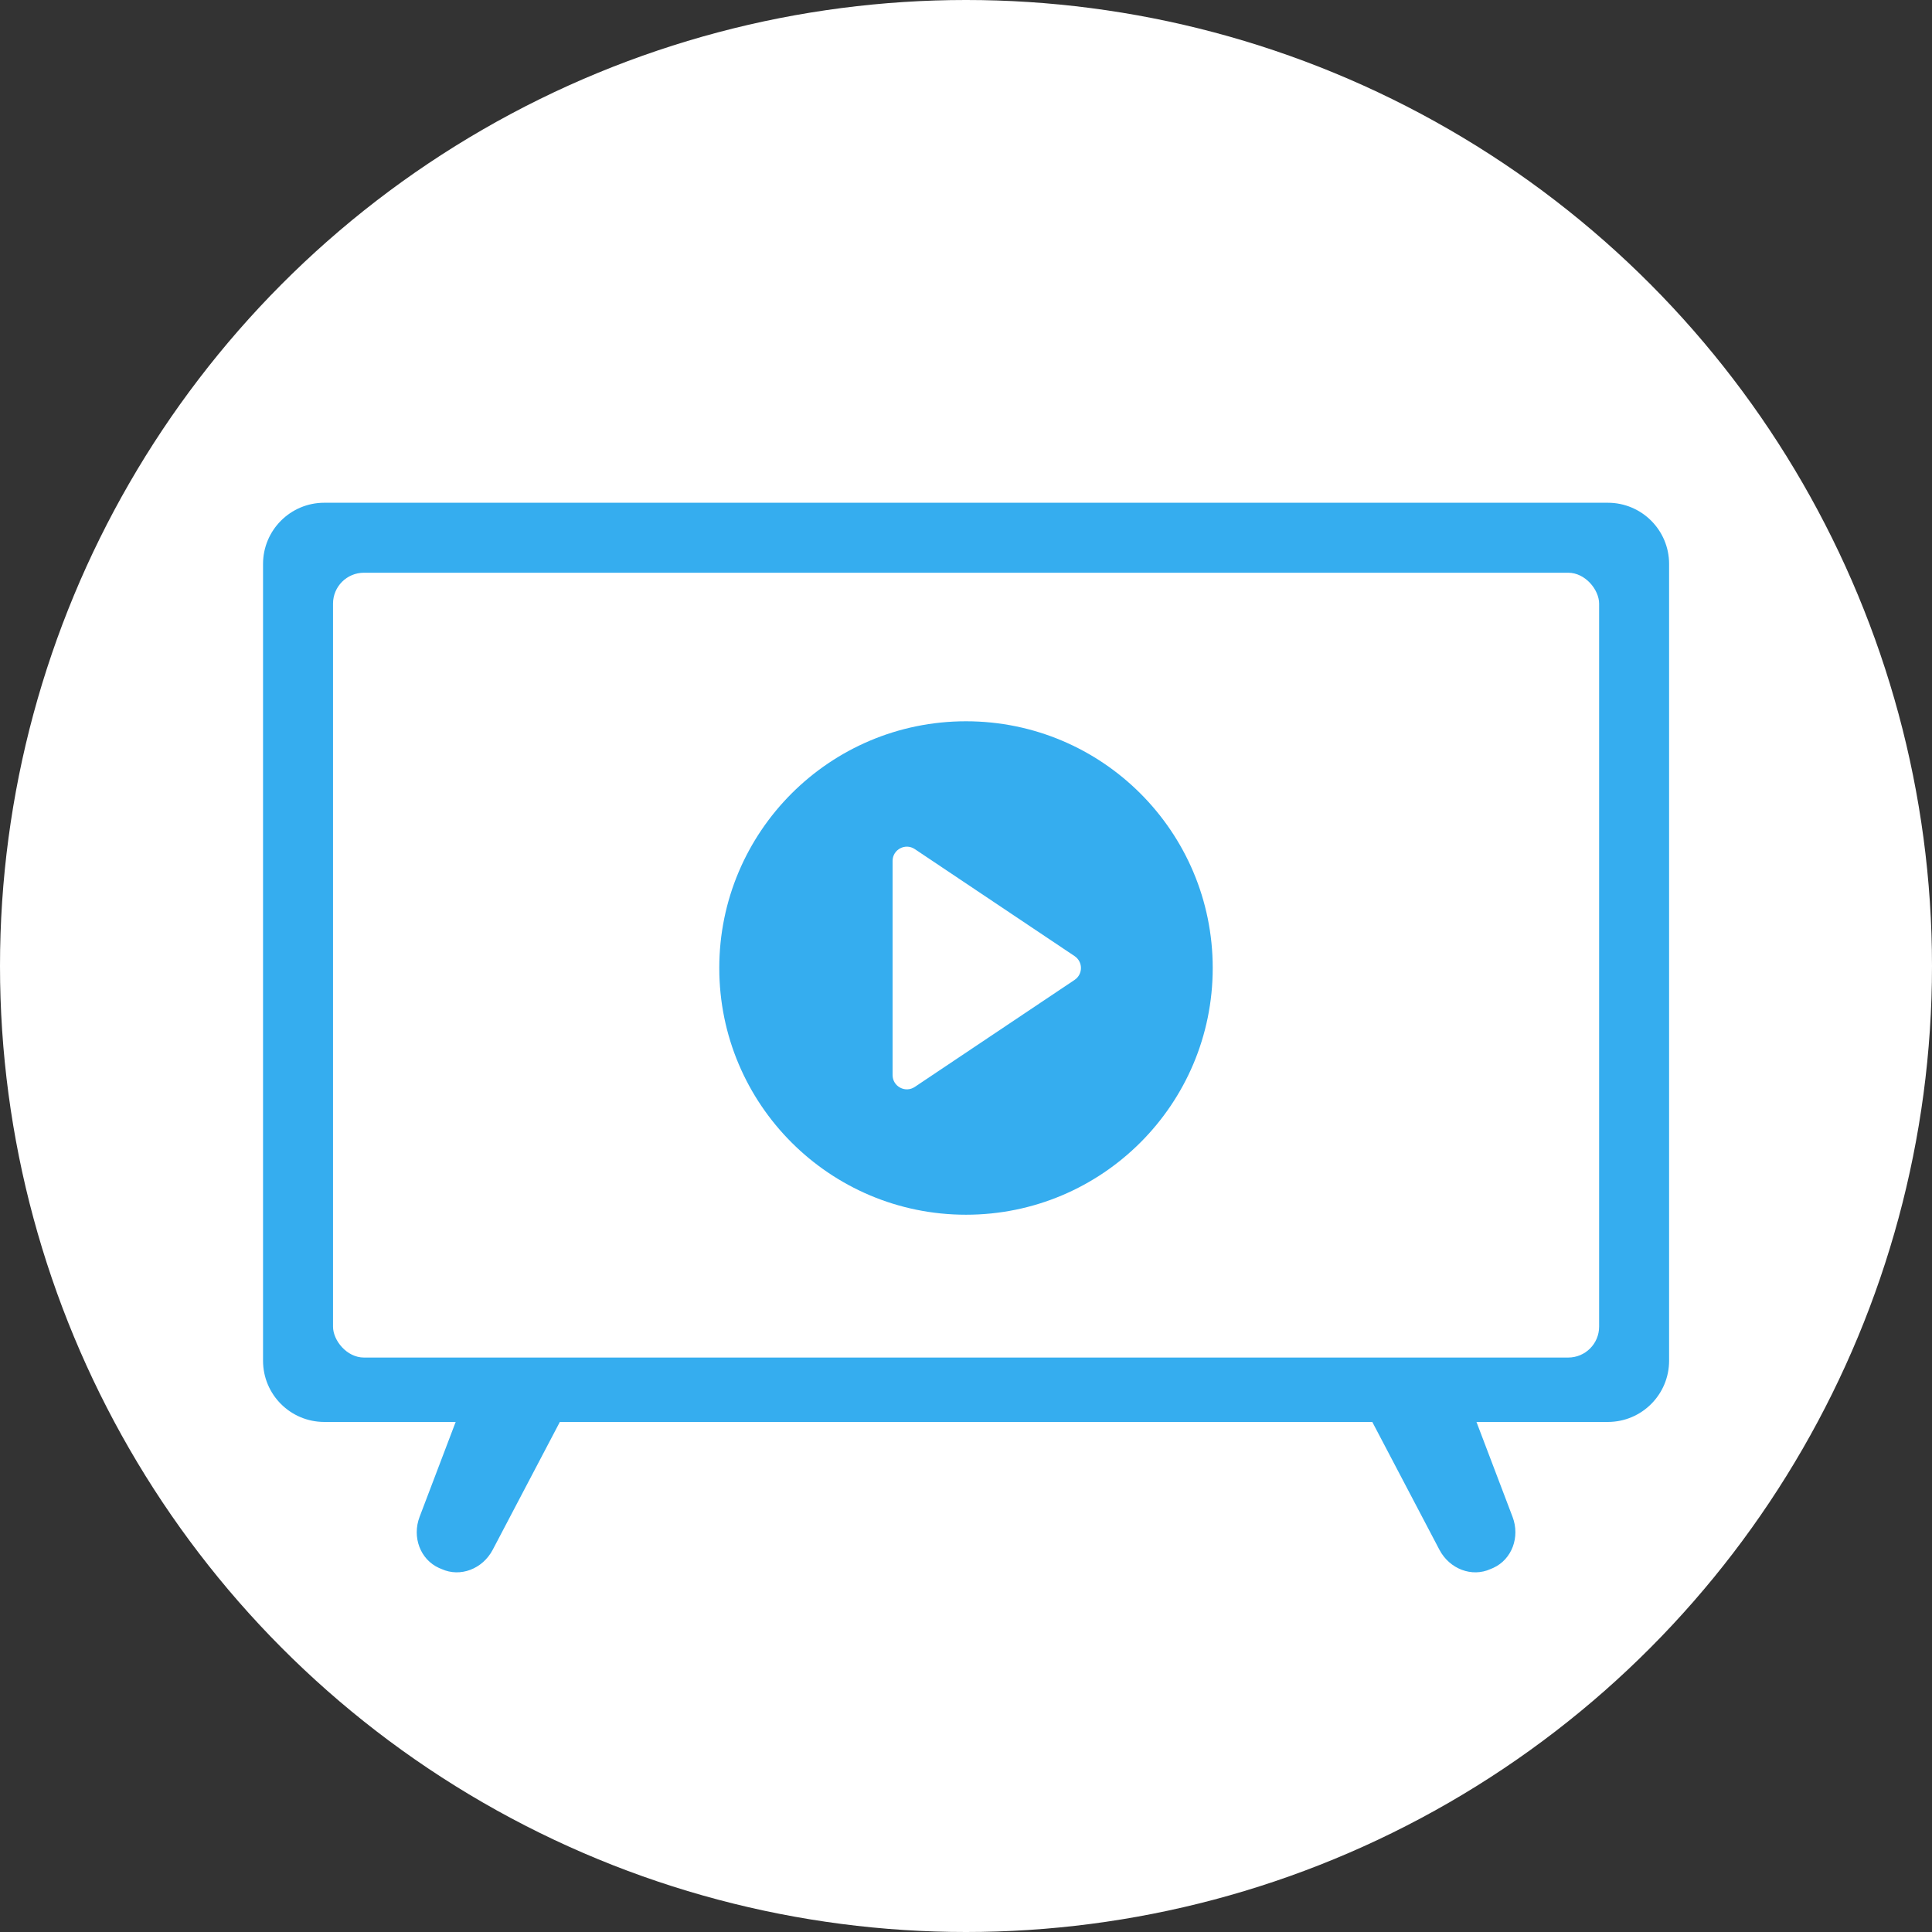
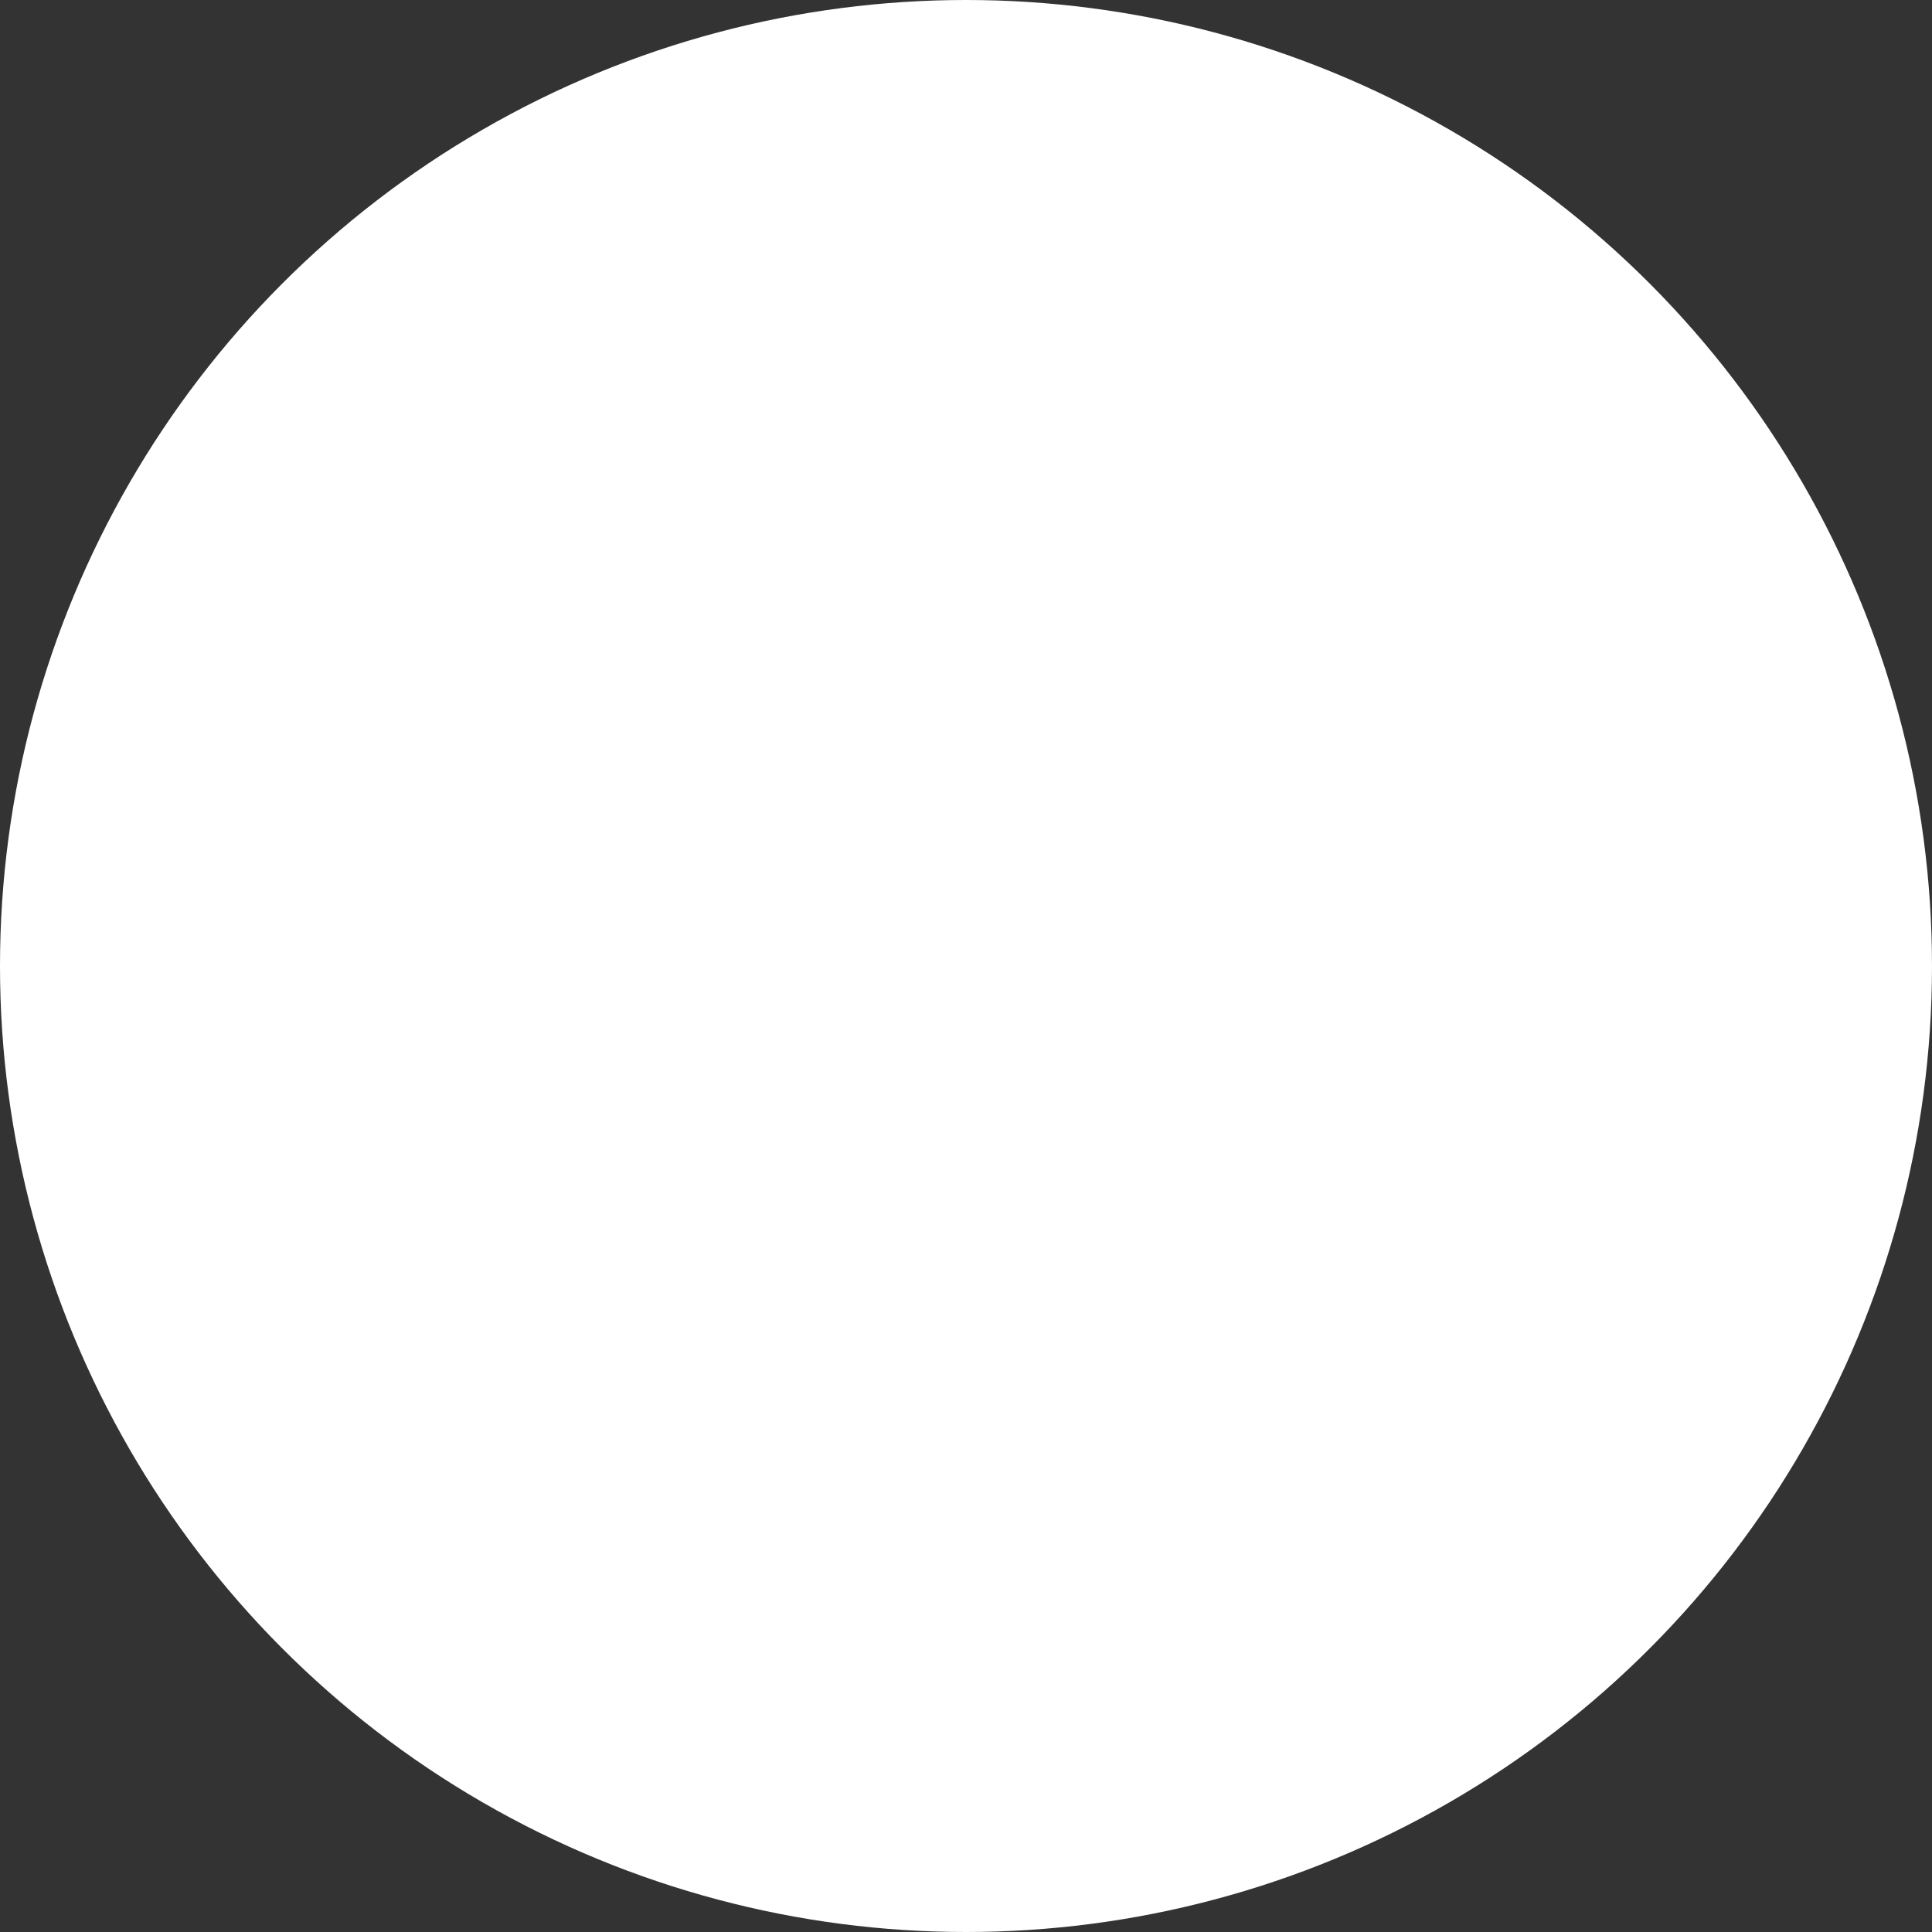
<svg xmlns="http://www.w3.org/2000/svg" id="Layer_2" viewBox="0 0 135 135">
  <rect x="0" y="0" width="135" height="135" fill="#333333" stroke="none" />
  <defs>
    <style>.cls-1{fill:#fff;}.cls-2{fill:#35adef;}</style>
  </defs>
  <g id="creator-network">
    <circle id="BG" class="cls-1" cx="67.5" cy="67.5" r="67.5" />
-     <path id="frame" class="cls-2" d="M112.34,35.13H22.66c-2.37,0-4.28,1.92-4.28,4.28v55.67c0,2.37,1.92,4.28,4.28,4.28h9.18l-2.52,6.63c-.54,1.42,.05,2.98,1.35,3.57l.19,.08c1.3,.59,2.86,0,3.57-1.35l4.69-8.93h56.77l4.69,8.93c.71,1.35,2.27,1.94,3.57,1.35l.19-.08c1.3-.59,1.89-2.15,1.35-3.57l-2.52-6.63h9.18c2.37,0,4.28-1.92,4.28-4.28V39.41c0-2.37-1.92-4.28-4.28-4.28Z" />
    <rect id="screen" class="cls-1" x="23.27" y="40.02" width="88.47" height="54.84" rx="2.16" ry="2.16" />
    <g>
-       <circle class="cls-2" cx="67.5" cy="67.64" r="17.24" />
-       <path class="cls-1" d="M75.09,66.81l-11.17-7.48c-.66-.44-1.55,.03-1.55,.83v14.96c0,.8,.89,1.27,1.55,.83l11.17-7.48c.59-.4,.59-1.26,0-1.66Z" />
-     </g>
+       </g>
  </g>
</svg>